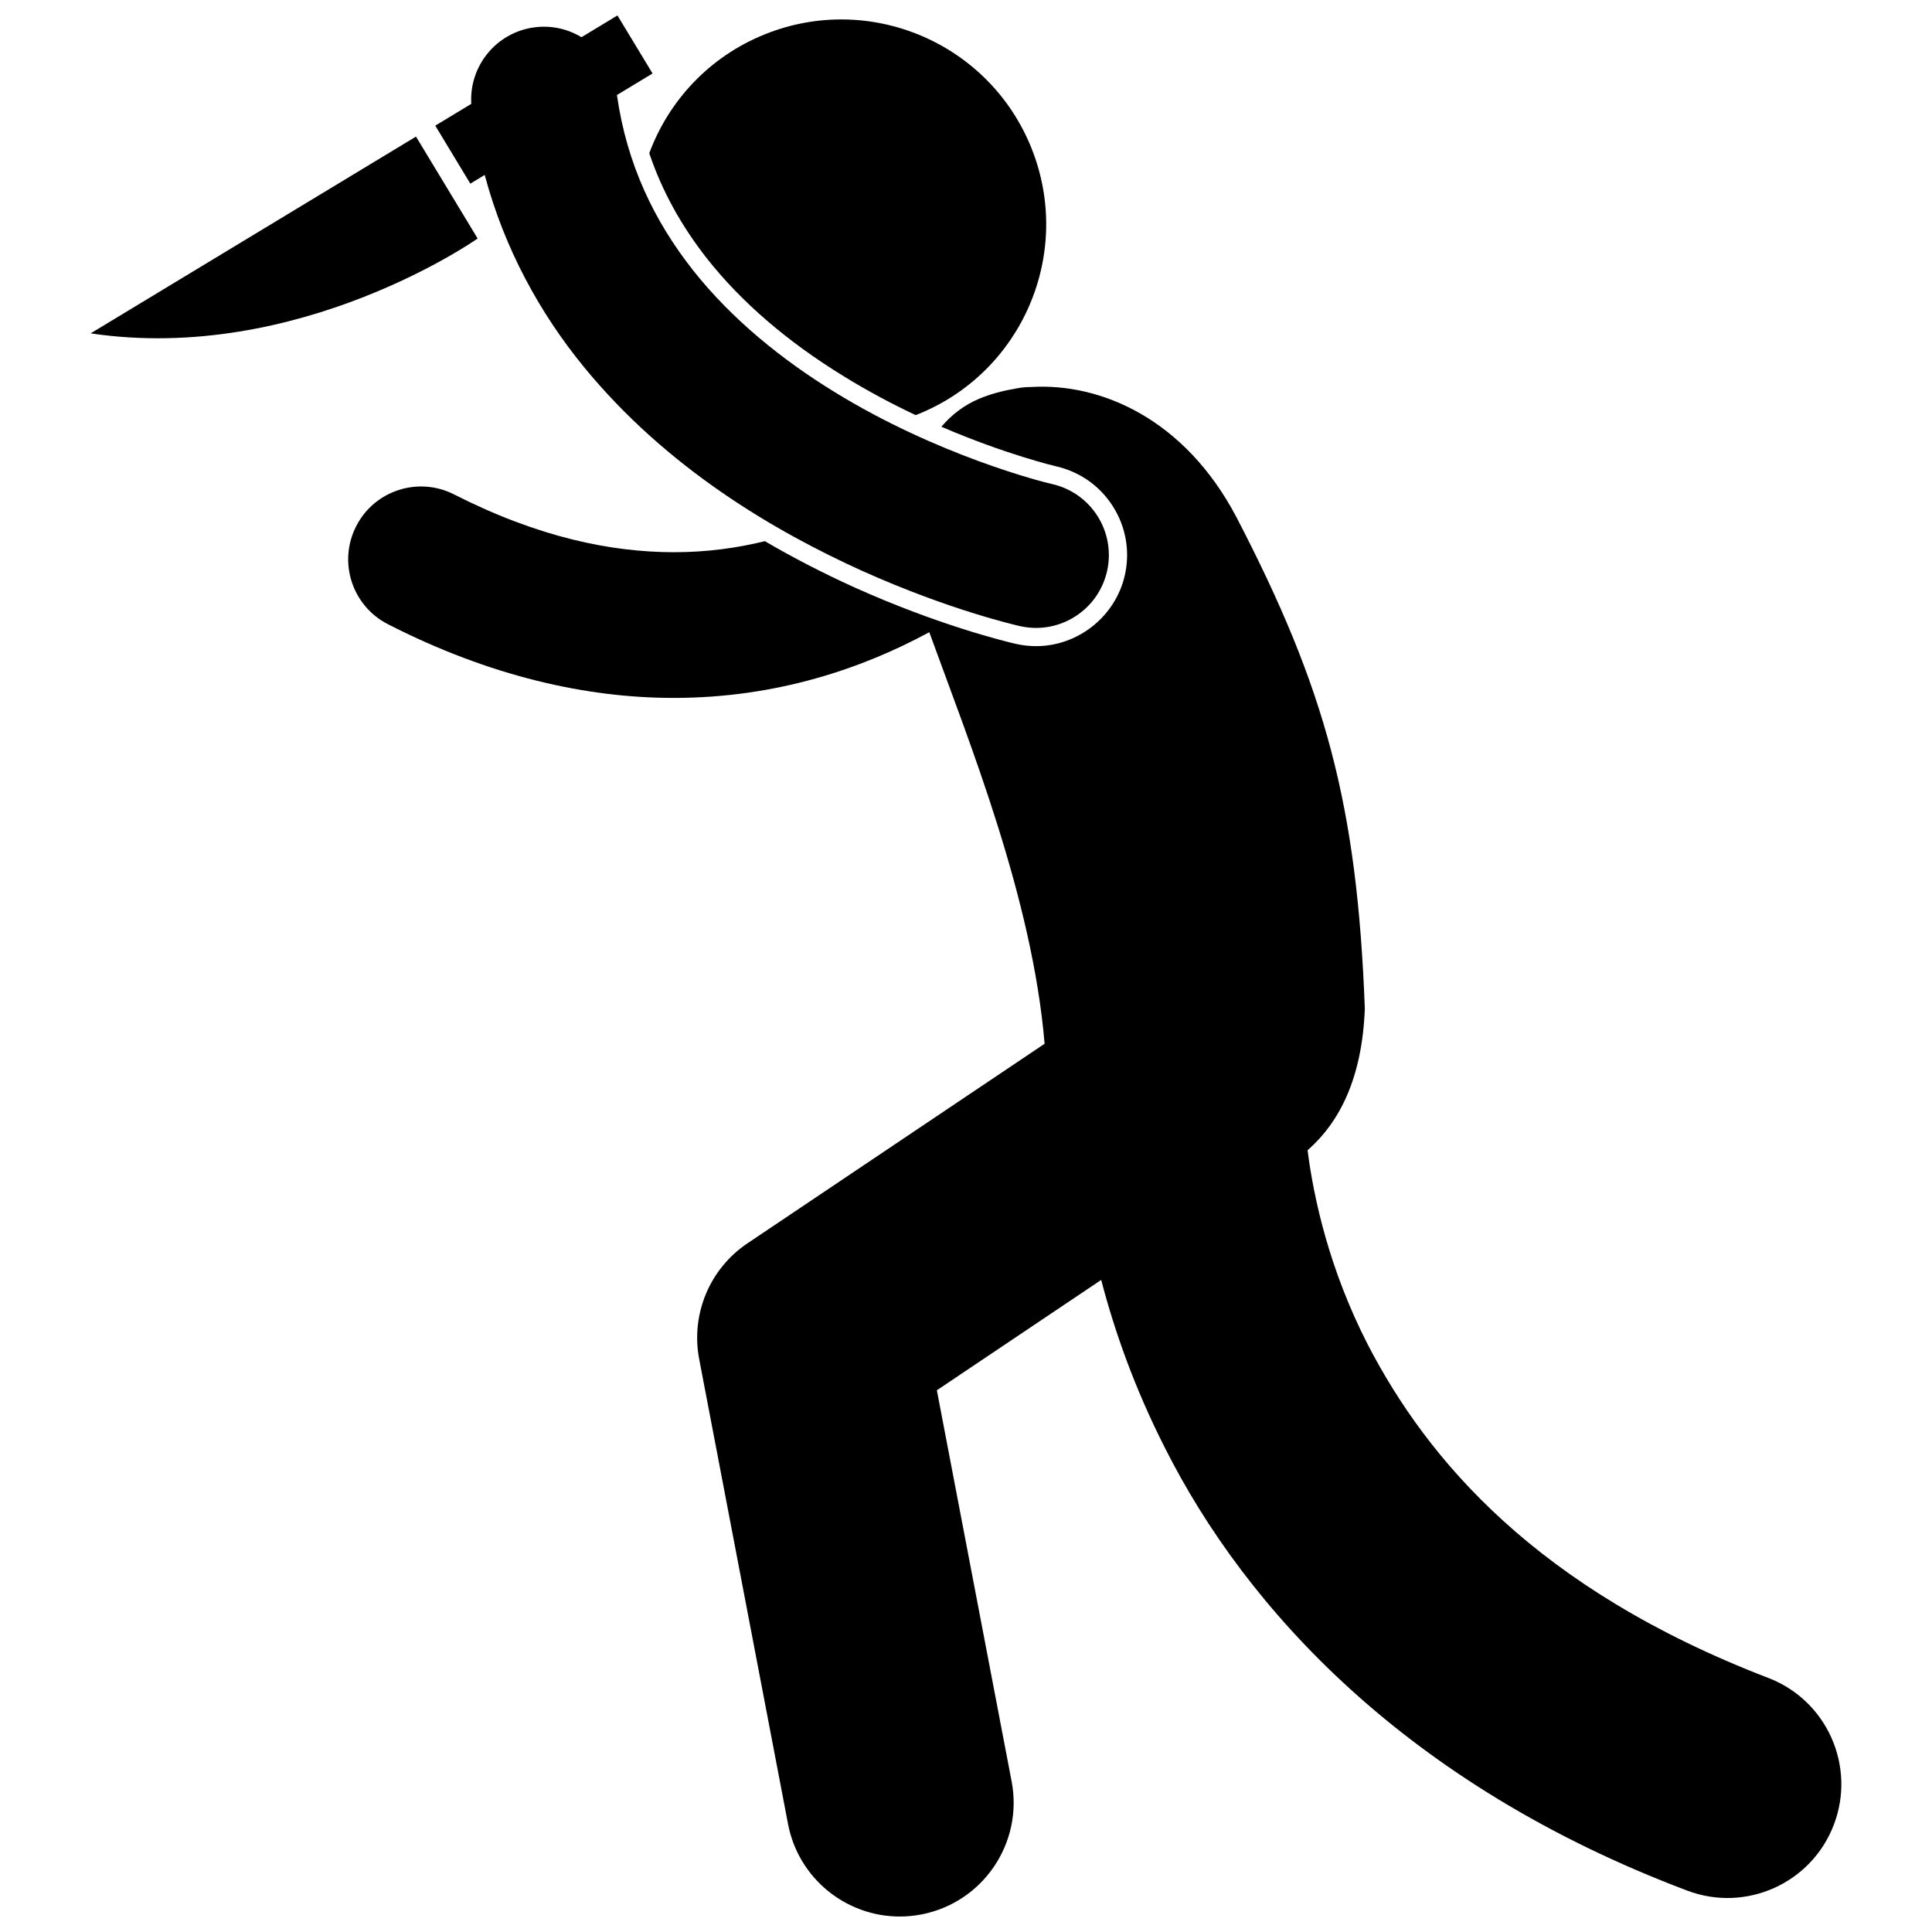
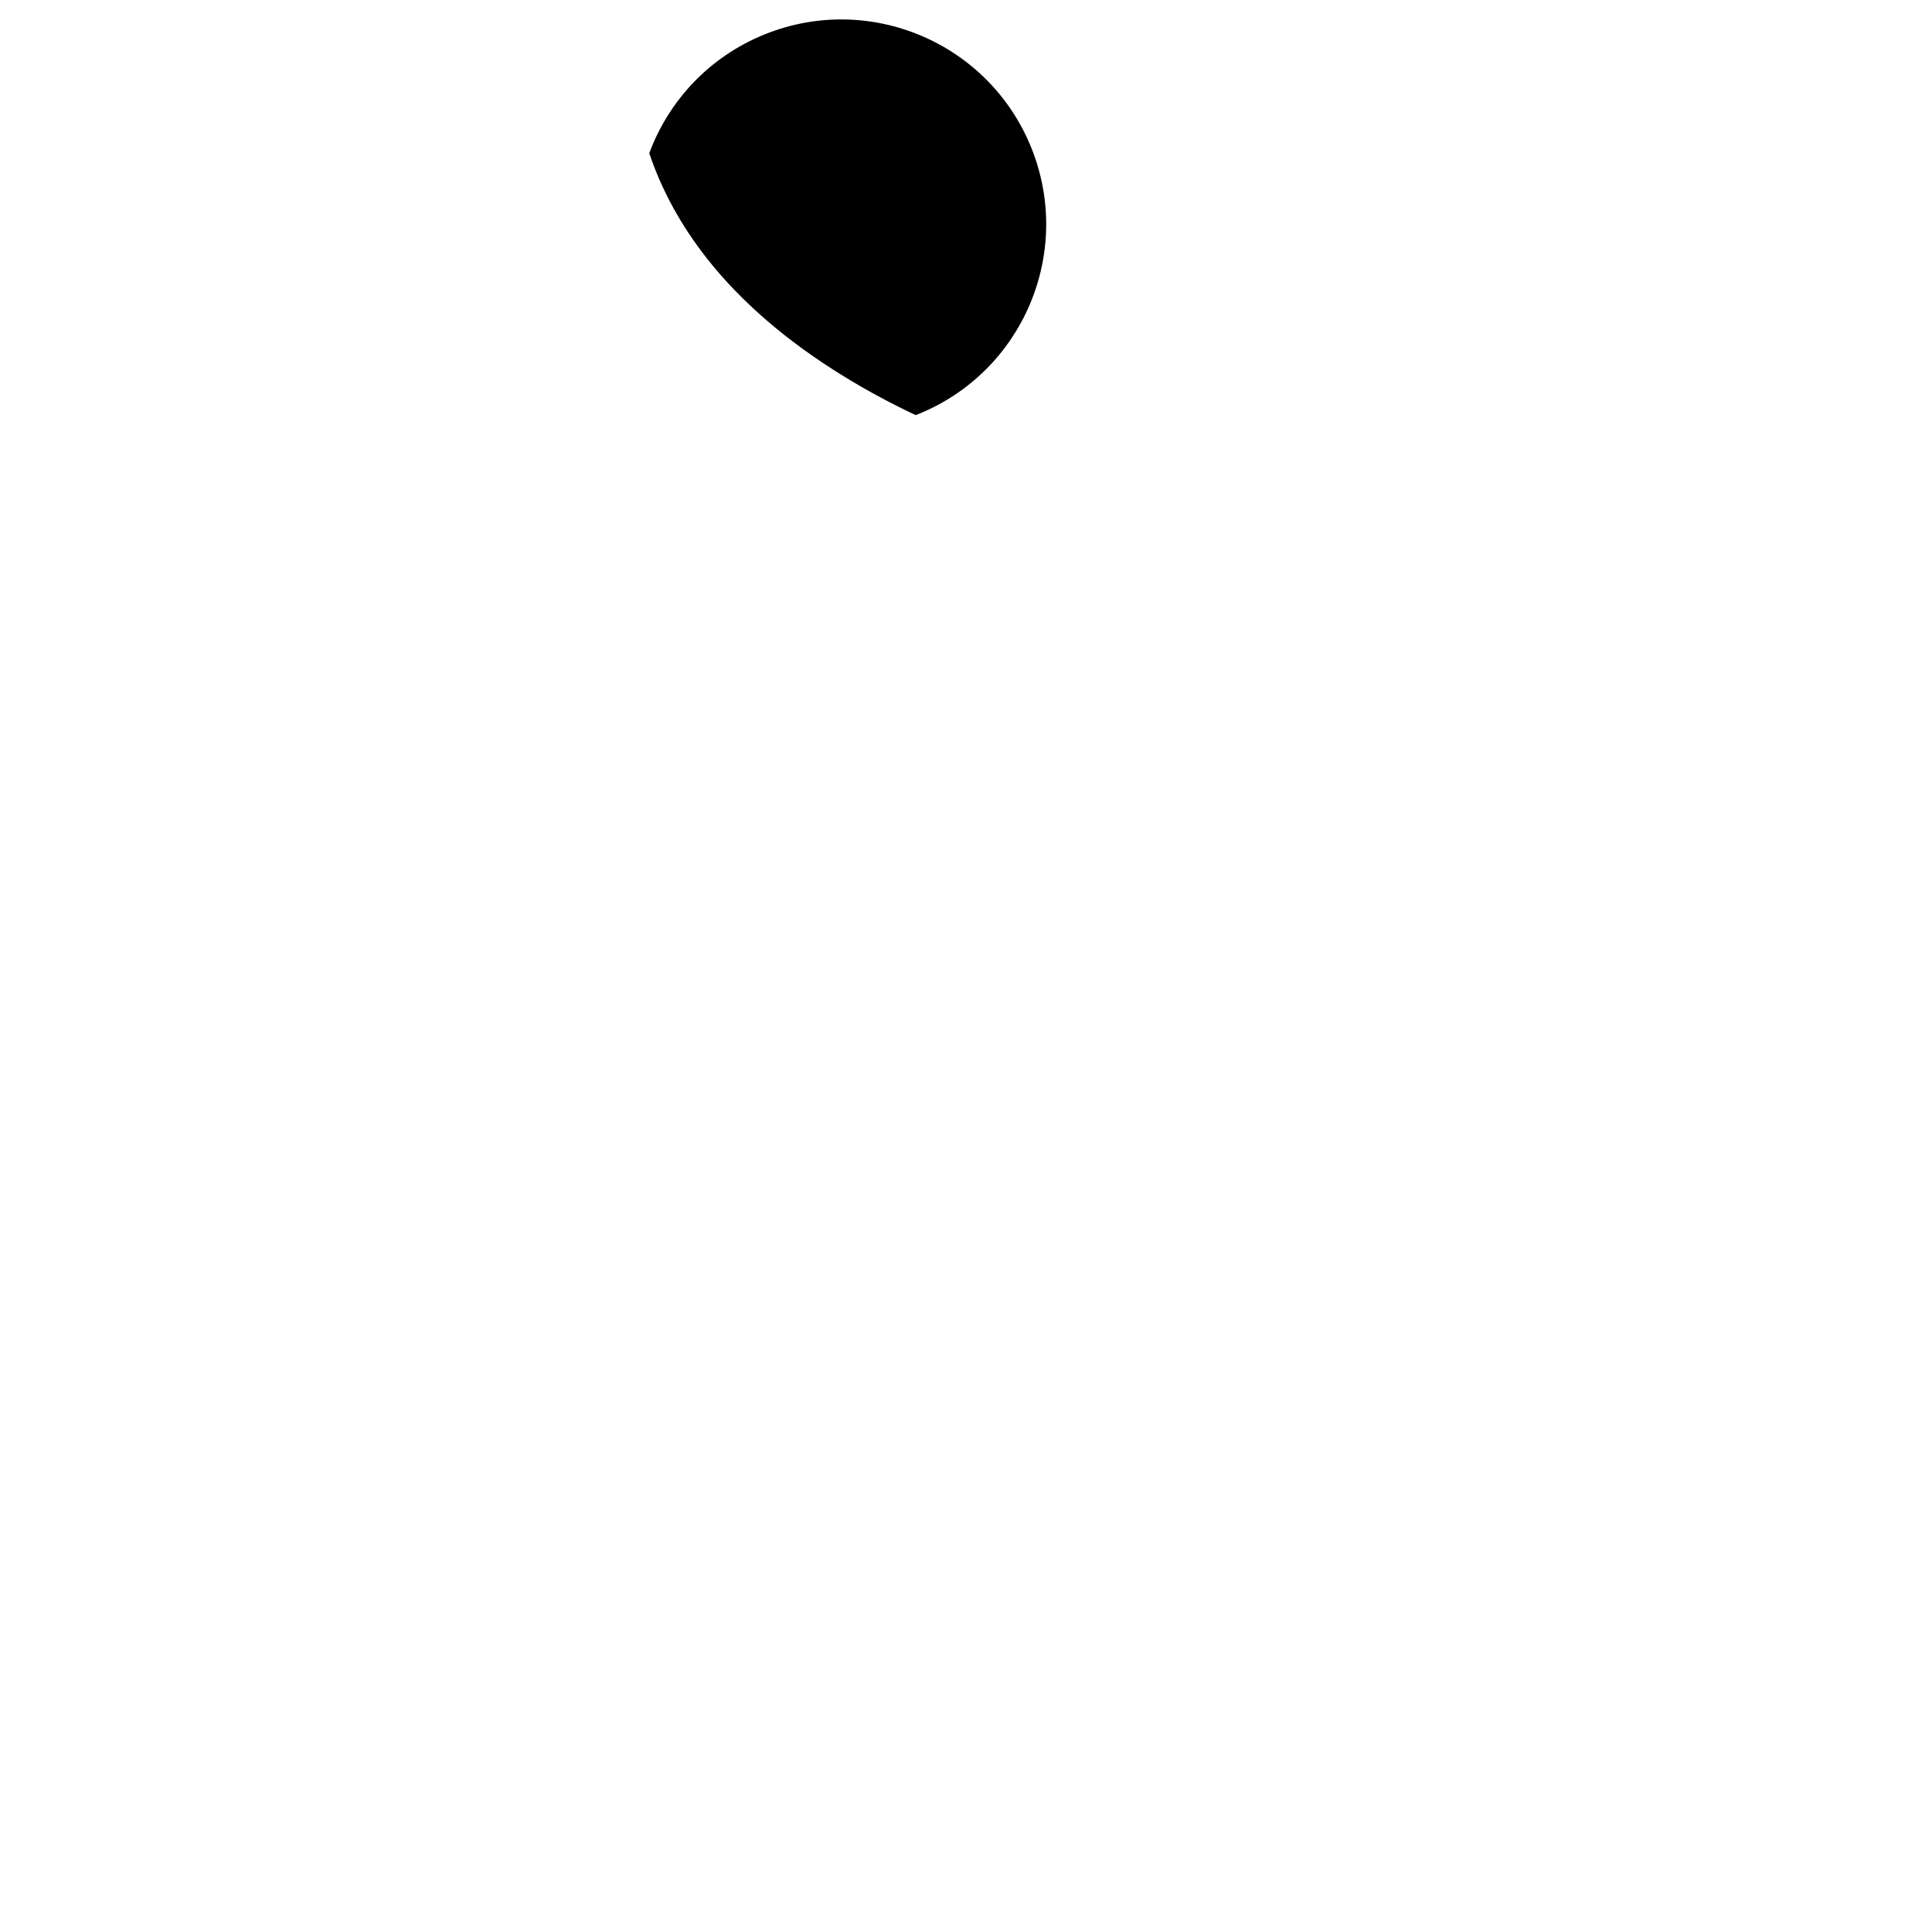
<svg xmlns="http://www.w3.org/2000/svg" width="800px" height="800px" version="1.1" viewBox="144 144 512 512">
  <defs>
    <clipPath id="b">
-       <path d="m236 246h396v405.9h-396z" />
-     </clipPath>
+       </clipPath>
    <clipPath id="a">
      <path d="m259 148.09h179v162.91h-179z" />
    </clipPath>
  </defs>
  <path d="m367.59 243.71c6.457 3.984 12.922 7.398 19.062 10.297 0.188-0.074 0.379-0.137 0.566-0.211 27.812-11.184 41.285-42.797 30.105-70.605-11.191-27.812-42.805-41.293-70.613-30.105-14.785 5.945-25.516 17.668-30.648 31.52 3.328 9.867 8.383 19.105 15.301 27.91 9.07 11.512 21.258 22.004 36.227 31.195z" />
  <g clip-path="url(#b)">
-     <path d="m612.54 588.64c-61.324-23.586-90.18-57.695-106.05-88.281-10.234-19.965-14.348-38.797-15.969-51.527 8.445-7.426 14.461-19.031 15.172-37.551-2.035-53.922-10.375-84.691-34.051-130.28-13.703-26.008-35.949-35.559-54.348-34.441-1.52-0.008-3.031 0.156-4.508 0.5-3.312 0.539-6.461 1.422-9.348 2.633-3.941 1.656-7.242 4.219-9.969 7.394 17.031 7.336 30.047 10.406 30.23 10.445 6.434 1.453 11.797 5.231 15.242 10.676 3.449 5.449 4.57 11.914 3.16 18.195-2.457 10.91-12.352 18.832-23.523 18.832-1.781 0-3.566-0.195-5.312-0.586-3.398-0.793-20.801-5.082-42.684-14.922-8.418-3.805-16.375-7.918-23.883-12.312-7.398 1.824-15.438 2.93-24.125 2.93-16.605-0.023-35.836-3.926-58.227-15.312-9.5-4.844-21.125-1.07-25.961 8.426-4.852 9.496-1.074 21.125 8.426 25.969 27.195 13.898 52.816 19.527 75.637 19.527h0.125c27.398 0 50.238-7.945 67.695-17.418 10.789 29.699 27.312 70.527 30.562 109.07l-78.73 52.875c-10.051 6.75-15.078 18.805-12.809 30.699l23.547 123.21c2.762 14.449 15.41 24.508 29.598 24.508 1.879 0 3.777-0.176 5.688-0.543 16.359-3.129 27.09-18.926 23.965-35.285l-0.004-0.004-19.809-103.63 43.551-29.246c3.504 13.484 8.84 28.672 16.926 44.582 21.395 42.461 63.777 89.117 138.33 117.24 15.562 5.922 32.988-1.891 38.91-17.457 5.926-15.57-1.887-32.996-17.457-38.918z" />
-   </g>
+     </g>
  <g clip-path="url(#a)">
-     <path d="m272.45 190.36c5.285 19.77 14.754 36.758 26.18 50.754 22.086 27.039 50.824 43.758 73.922 54.203 23.133 10.398 40.891 14.41 41.762 14.613 1.426 0.32 2.856 0.477 4.258 0.477 8.824 0 16.797-6.094 18.816-15.066 2.34-10.398-4.195-20.73-14.594-23.066v-0.008c-0.008 0-0.008 0-0.121-0.023-2.289-0.5-30.273-7.551-57.609-24.418-13.684-8.402-27.133-19.176-37.496-32.328-10.145-12.91-17.441-27.879-20.074-46.316l4.438-2.684 5.004-3.027-9.305-15.379-4.996 3.023-4.539 2.746c-3.598-2.172-7.918-3.203-12.41-2.621-10.133 1.297-17.395 10.234-16.789 20.285l-4.566 2.762-4.977 3.012 8.242 13.641 1.047 1.73z" />
-   </g>
-   <path d="m270.58 207.21-16.34-27.012-86.219 52.148c55.211 8.211 102.56-25.137 102.56-25.137z" />
+     </g>
</svg>